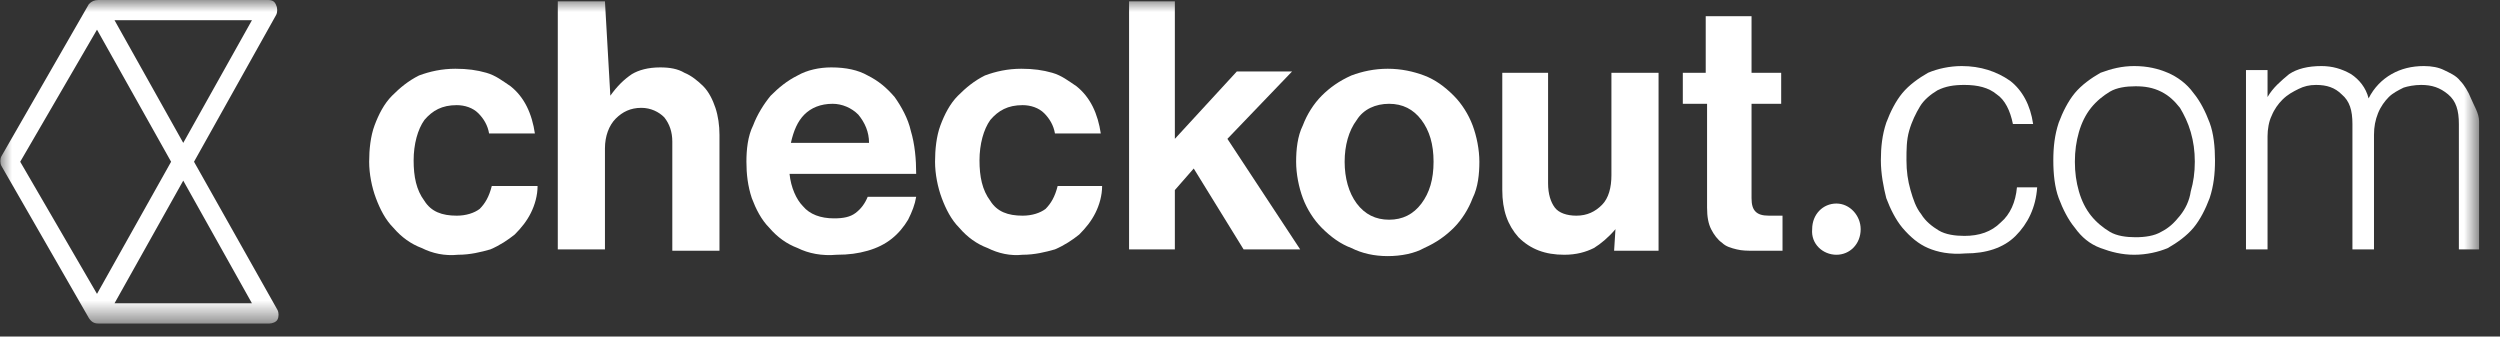
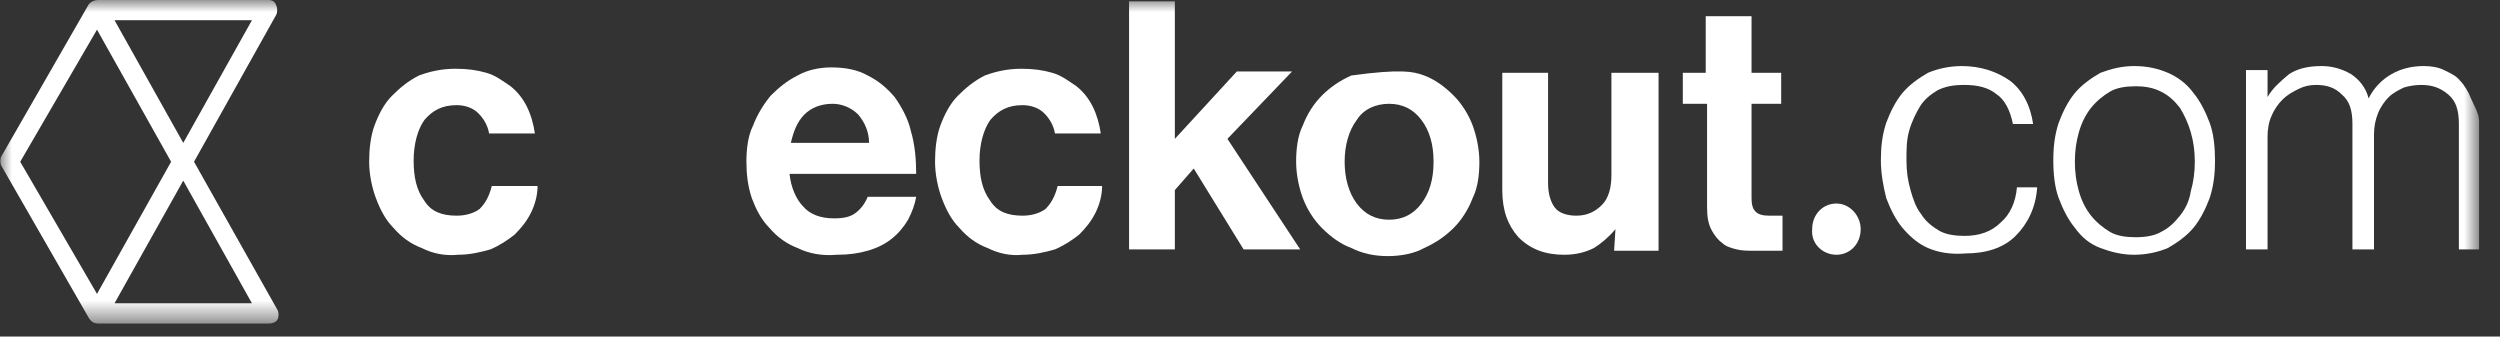
<svg xmlns="http://www.w3.org/2000/svg" width="104" height="14" viewBox="0 0 104 14" fill="none">
  <rect x="0" y="0" width="104" height="14" fill="#333333" stroke="none" />
  <mask id="mask0_204_10498" style="mask-type:luminance" maskUnits="userSpaceOnUse" x="0" y="0" width="104" height="14">
    <path d="M103.13 0H0V13.458H103.13V0Z" fill="white" />
  </mask>
  <g mask="url(#mask0_204_10498)">
    <path d="M76.395 10.598C76.955 10.598 77.404 10.15 77.404 9.533C77.404 8.972 76.955 8.467 76.395 8.467C75.834 8.467 75.386 8.916 75.386 9.533C75.329 10.15 75.834 10.598 76.395 10.598Z" fill="white" />
    <path d="M17.543 10.318C17.095 10.15 16.703 9.869 16.366 9.477C16.03 9.14 15.806 8.692 15.638 8.243C15.469 7.795 15.357 7.234 15.357 6.729C15.357 6.224 15.414 5.664 15.582 5.215C15.75 4.766 15.974 4.318 16.31 3.981C16.646 3.645 16.983 3.365 17.431 3.14C17.88 2.972 18.384 2.86 18.945 2.86C19.449 2.86 19.841 2.916 20.234 3.028C20.626 3.14 20.906 3.365 21.242 3.589C21.523 3.813 21.747 4.094 21.915 4.43C22.083 4.766 22.195 5.159 22.251 5.552H20.346C20.29 5.215 20.122 4.935 19.897 4.71C19.673 4.486 19.337 4.374 19 4.374C18.384 4.374 17.992 4.598 17.655 4.991C17.375 5.383 17.207 6 17.207 6.673C17.207 7.346 17.319 7.907 17.655 8.355C17.936 8.804 18.384 8.972 19 8.972C19.393 8.972 19.729 8.86 19.953 8.692C20.178 8.467 20.346 8.187 20.458 7.738H22.363C22.363 8.131 22.251 8.524 22.083 8.86C21.915 9.196 21.691 9.477 21.411 9.757C21.13 9.982 20.794 10.206 20.402 10.374C20.009 10.486 19.561 10.598 19.057 10.598C18.496 10.654 17.992 10.542 17.543 10.318Z" fill="white" />
-     <path d="M25.39 3.981C25.67 3.589 25.951 3.309 26.287 3.084C26.567 2.916 26.959 2.804 27.464 2.804C27.856 2.804 28.193 2.86 28.473 3.028C28.753 3.14 29.033 3.365 29.258 3.589C29.482 3.813 29.65 4.15 29.762 4.486C29.874 4.823 29.93 5.215 29.93 5.608V10.43H27.968V5.888C27.968 5.496 27.856 5.159 27.632 4.879C27.408 4.654 27.072 4.486 26.679 4.486C26.231 4.486 25.895 4.654 25.614 4.935C25.334 5.215 25.166 5.664 25.166 6.168V10.374H23.204V0.056H25.166L25.39 3.981Z" fill="white" />
    <path d="M33.181 10.318C32.733 10.15 32.34 9.869 32.004 9.477C31.668 9.14 31.444 8.692 31.275 8.243C31.107 7.738 31.051 7.234 31.051 6.729C31.051 6.224 31.107 5.664 31.331 5.215C31.5 4.766 31.78 4.318 32.06 3.981C32.396 3.645 32.733 3.364 33.181 3.14C33.573 2.916 34.078 2.804 34.582 2.804C35.199 2.804 35.703 2.916 36.096 3.14C36.544 3.364 36.88 3.645 37.217 4.037C37.497 4.43 37.777 4.935 37.889 5.439C38.057 6 38.113 6.617 38.113 7.234H32.845C32.901 7.794 33.125 8.299 33.405 8.58C33.685 8.916 34.134 9.084 34.694 9.084C35.087 9.084 35.367 9.028 35.591 8.86C35.815 8.692 35.983 8.467 36.096 8.187H38.113C38.057 8.523 37.945 8.804 37.777 9.14C37.609 9.421 37.385 9.701 37.104 9.925C36.824 10.15 36.488 10.318 36.096 10.43C35.703 10.542 35.311 10.598 34.806 10.598C34.19 10.654 33.629 10.542 33.181 10.318ZM33.461 4.766C33.181 5.047 33.013 5.439 32.901 5.944H36.152C36.152 5.495 35.983 5.103 35.703 4.766C35.423 4.486 35.031 4.318 34.638 4.318C34.134 4.318 33.742 4.486 33.461 4.766Z" fill="white" />
    <path d="M41.084 10.318C40.635 10.15 40.243 9.869 39.907 9.477C39.57 9.14 39.346 8.692 39.178 8.243C39.01 7.795 38.898 7.234 38.898 6.729C38.898 6.224 38.954 5.664 39.122 5.215C39.29 4.766 39.514 4.318 39.851 3.981C40.187 3.645 40.523 3.365 40.972 3.14C41.42 2.972 41.925 2.86 42.485 2.86C42.989 2.86 43.382 2.916 43.774 3.028C44.166 3.14 44.447 3.365 44.783 3.589C45.063 3.813 45.287 4.094 45.456 4.43C45.624 4.766 45.736 5.159 45.792 5.552H43.886C43.83 5.215 43.662 4.935 43.438 4.71C43.214 4.486 42.877 4.374 42.541 4.374C41.925 4.374 41.532 4.598 41.196 4.991C40.916 5.383 40.747 6 40.747 6.673C40.747 7.346 40.86 7.907 41.196 8.355C41.476 8.804 41.925 8.972 42.541 8.972C42.933 8.972 43.27 8.86 43.494 8.692C43.718 8.467 43.886 8.187 43.998 7.738H45.848C45.848 8.131 45.736 8.524 45.568 8.86C45.4 9.196 45.175 9.477 44.895 9.757C44.615 9.982 44.279 10.206 43.886 10.374C43.494 10.486 43.045 10.598 42.541 10.598C42.036 10.654 41.532 10.542 41.084 10.318Z" fill="white" />
    <path d="M48.874 7.907V10.374H46.969V0.056H48.874V5.776L51.453 2.972H53.751L51.06 5.776L54.087 10.374H51.733L49.659 7.01L48.874 7.907Z" fill="white" />
-     <path d="M56.217 10.318C55.769 10.15 55.376 9.869 54.984 9.477C54.648 9.14 54.367 8.692 54.199 8.243C54.031 7.795 53.919 7.234 53.919 6.729C53.919 6.224 53.975 5.664 54.199 5.215C54.367 4.766 54.648 4.318 54.984 3.981C55.32 3.645 55.712 3.365 56.217 3.14C56.665 2.972 57.17 2.86 57.73 2.86C58.291 2.86 58.795 2.972 59.244 3.14C59.692 3.308 60.084 3.589 60.477 3.981C60.813 4.318 61.093 4.766 61.261 5.215C61.429 5.664 61.542 6.224 61.542 6.729C61.542 7.234 61.486 7.795 61.261 8.243C61.093 8.692 60.813 9.14 60.477 9.477C60.14 9.813 59.748 10.094 59.244 10.318C58.851 10.542 58.291 10.654 57.73 10.654C57.17 10.654 56.665 10.542 56.217 10.318ZM59.132 8.467C59.468 8.019 59.636 7.458 59.636 6.729C59.636 6 59.468 5.439 59.132 4.991C58.795 4.542 58.347 4.318 57.786 4.318C57.226 4.318 56.721 4.542 56.441 4.991C56.105 5.439 55.937 6.056 55.937 6.729C55.937 7.402 56.105 8.019 56.441 8.467C56.778 8.916 57.226 9.14 57.786 9.14C58.347 9.14 58.795 8.916 59.132 8.467Z" fill="white" />
+     <path d="M56.217 10.318C55.769 10.15 55.376 9.869 54.984 9.477C54.648 9.14 54.367 8.692 54.199 8.243C54.031 7.795 53.919 7.234 53.919 6.729C53.919 6.224 53.975 5.664 54.199 5.215C54.367 4.766 54.648 4.318 54.984 3.981C55.32 3.645 55.712 3.365 56.217 3.14C58.291 2.86 58.795 2.972 59.244 3.14C59.692 3.308 60.084 3.589 60.477 3.981C60.813 4.318 61.093 4.766 61.261 5.215C61.429 5.664 61.542 6.224 61.542 6.729C61.542 7.234 61.486 7.795 61.261 8.243C61.093 8.692 60.813 9.14 60.477 9.477C60.14 9.813 59.748 10.094 59.244 10.318C58.851 10.542 58.291 10.654 57.73 10.654C57.17 10.654 56.665 10.542 56.217 10.318ZM59.132 8.467C59.468 8.019 59.636 7.458 59.636 6.729C59.636 6 59.468 5.439 59.132 4.991C58.795 4.542 58.347 4.318 57.786 4.318C57.226 4.318 56.721 4.542 56.441 4.991C56.105 5.439 55.937 6.056 55.937 6.729C55.937 7.402 56.105 8.019 56.441 8.467C56.778 8.916 57.226 9.14 57.786 9.14C58.347 9.14 58.795 8.916 59.132 8.467Z" fill="white" />
    <path d="M67.203 9.533C66.922 9.869 66.586 10.149 66.306 10.318C65.97 10.486 65.577 10.598 65.073 10.598C64.288 10.598 63.672 10.374 63.167 9.869C62.719 9.364 62.495 8.748 62.495 7.906V3.028H64.4V7.626C64.4 8.075 64.512 8.411 64.68 8.635C64.849 8.86 65.185 8.972 65.577 8.972C66.026 8.972 66.362 8.804 66.642 8.523C66.922 8.243 67.035 7.794 67.035 7.29V3.028H68.996V10.43H67.147L67.203 9.533Z" fill="white" />
    <path d="M70.958 3.028V0.673H72.864V3.028H74.097V4.318H72.864V8.243C72.864 8.524 72.92 8.692 73.032 8.804C73.144 8.916 73.312 8.972 73.592 8.972H73.984C74.041 8.972 74.097 8.972 74.153 8.972V10.43C74.041 10.43 73.984 10.43 73.816 10.43C73.704 10.43 73.592 10.43 73.424 10.43H72.92C72.695 10.43 72.471 10.43 72.247 10.374C72.023 10.318 71.799 10.262 71.63 10.094C71.462 9.981 71.294 9.757 71.182 9.533C71.07 9.309 71.014 9.028 71.014 8.636V4.318H70.005V3.028H70.958Z" fill="white" />
    <path d="M80.206 10.318C79.814 10.15 79.477 9.869 79.141 9.477C78.861 9.14 78.637 8.692 78.469 8.243C78.356 7.794 78.244 7.234 78.244 6.673C78.244 6.112 78.3 5.607 78.469 5.103C78.637 4.654 78.861 4.206 79.141 3.869C79.421 3.533 79.814 3.252 80.206 3.028C80.598 2.86 81.103 2.748 81.607 2.748C82.392 2.748 83.064 2.972 83.625 3.364C84.129 3.757 84.466 4.374 84.578 5.159H83.737C83.625 4.598 83.401 4.149 83.064 3.925C82.728 3.645 82.28 3.533 81.719 3.533C81.271 3.533 80.935 3.589 80.598 3.757C80.318 3.925 80.038 4.149 79.87 4.43C79.702 4.71 79.533 5.047 79.421 5.439C79.309 5.832 79.309 6.224 79.309 6.673C79.309 7.121 79.365 7.514 79.477 7.907C79.59 8.299 79.702 8.636 79.926 8.916C80.094 9.196 80.374 9.421 80.654 9.589C80.935 9.757 81.327 9.813 81.719 9.813C82.336 9.813 82.84 9.645 83.233 9.252C83.625 8.916 83.849 8.411 83.905 7.794H84.746C84.69 8.636 84.354 9.308 83.849 9.813C83.345 10.318 82.616 10.542 81.775 10.542C81.103 10.598 80.598 10.486 80.206 10.318Z" fill="white" />
    <path d="M87.38 10.318C86.932 10.15 86.596 9.869 86.315 9.477C86.035 9.14 85.811 8.692 85.643 8.243C85.475 7.794 85.418 7.234 85.418 6.673C85.418 6.112 85.475 5.607 85.643 5.103C85.811 4.654 86.035 4.206 86.315 3.869C86.596 3.533 86.988 3.252 87.38 3.028C87.829 2.86 88.277 2.748 88.781 2.748C89.342 2.748 89.79 2.86 90.183 3.028C90.575 3.196 90.967 3.477 91.248 3.869C91.528 4.206 91.752 4.654 91.92 5.103C92.088 5.551 92.144 6.112 92.144 6.673C92.144 7.234 92.088 7.738 91.92 8.243C91.752 8.692 91.528 9.14 91.248 9.477C90.967 9.813 90.575 10.094 90.183 10.318C89.79 10.486 89.286 10.598 88.781 10.598C88.277 10.598 87.829 10.486 87.38 10.318ZM89.903 9.645C90.239 9.477 90.463 9.252 90.687 8.972C90.911 8.692 91.079 8.355 91.135 7.963C91.248 7.57 91.304 7.178 91.304 6.729C91.304 6.28 91.248 5.888 91.135 5.495C91.023 5.103 90.855 4.766 90.687 4.486C90.463 4.206 90.239 3.981 89.903 3.813C89.566 3.645 89.23 3.589 88.838 3.589C88.445 3.589 88.053 3.645 87.772 3.813C87.492 3.981 87.212 4.206 86.988 4.486C86.764 4.766 86.596 5.103 86.483 5.495C86.371 5.888 86.315 6.28 86.315 6.729C86.315 7.178 86.371 7.57 86.483 7.963C86.596 8.355 86.764 8.692 86.988 8.972C87.212 9.252 87.492 9.477 87.772 9.645C88.053 9.813 88.445 9.869 88.838 9.869C89.23 9.869 89.622 9.813 89.903 9.645Z" fill="white" />
    <path d="M94.33 2.916V4.037C94.554 3.645 94.891 3.364 95.227 3.084C95.563 2.86 96.011 2.748 96.572 2.748C97.021 2.748 97.413 2.86 97.806 3.084C98.141 3.308 98.422 3.645 98.534 4.093C98.758 3.645 99.095 3.308 99.487 3.084C99.879 2.86 100.328 2.748 100.832 2.748C101.168 2.748 101.448 2.804 101.673 2.916C101.897 3.028 102.177 3.14 102.345 3.364C102.513 3.533 102.682 3.813 102.793 4.093C102.906 4.374 103.13 4.71 103.13 5.047V10.374H102.289V5.159C102.289 4.598 102.177 4.206 101.841 3.925C101.504 3.645 101.168 3.533 100.72 3.533C100.439 3.533 100.159 3.589 99.991 3.645C99.767 3.757 99.543 3.869 99.374 4.037C99.206 4.206 99.039 4.43 98.926 4.71C98.814 4.991 98.758 5.271 98.758 5.607V10.374H97.861V5.159C97.861 4.598 97.749 4.206 97.413 3.925C97.132 3.645 96.796 3.533 96.348 3.533C96.067 3.533 95.843 3.589 95.619 3.701C95.395 3.813 95.171 3.925 94.947 4.149C94.778 4.318 94.611 4.542 94.498 4.822C94.386 5.047 94.33 5.383 94.33 5.664V10.374H93.433V2.916H94.33Z" fill="white" />
    <path d="M8.071 6.729L11.49 0.617C11.546 0.505 11.546 0.336 11.49 0.224C11.434 0.056 11.322 0 11.154 0H4.092C3.923 0 3.811 0.056 3.699 0.168L0.056 6.505C-3.51667e-05 6.617 -3.51667e-05 6.785 0.056 6.897L3.699 13.234C3.811 13.402 3.923 13.458 4.092 13.458H11.21C11.322 13.458 11.49 13.402 11.546 13.29C11.602 13.178 11.602 13.01 11.546 12.898L8.071 6.729ZM7.623 5.944L4.764 0.841H10.481L7.623 5.944ZM4.035 1.234L7.118 6.729L4.035 12.225L0.841 6.729L4.035 1.234ZM4.764 12.617L7.623 7.514L10.481 12.617H4.764Z" fill="white" />
  </g>
</svg>